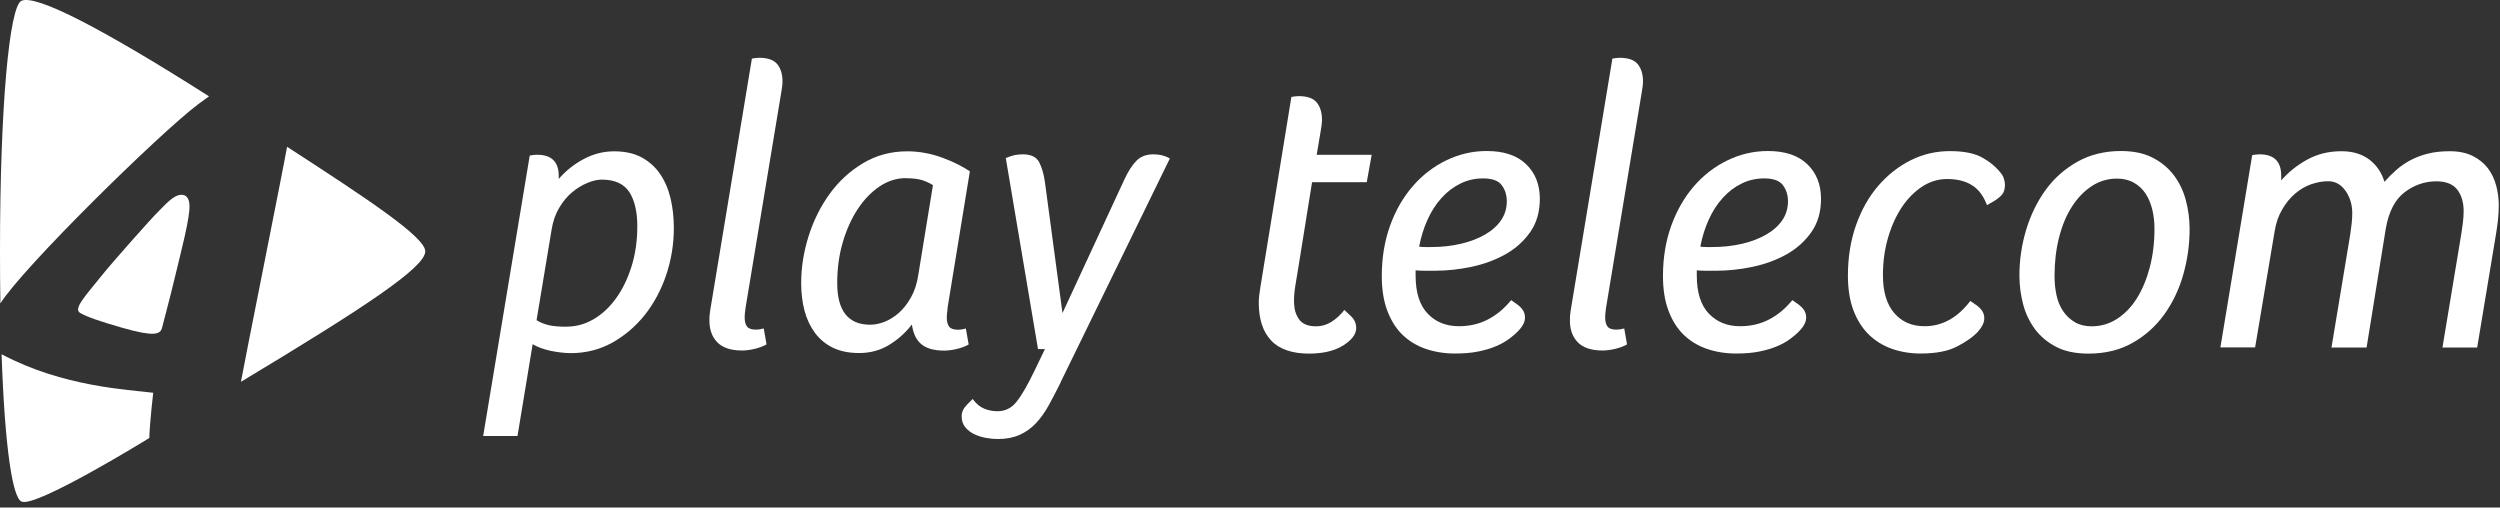
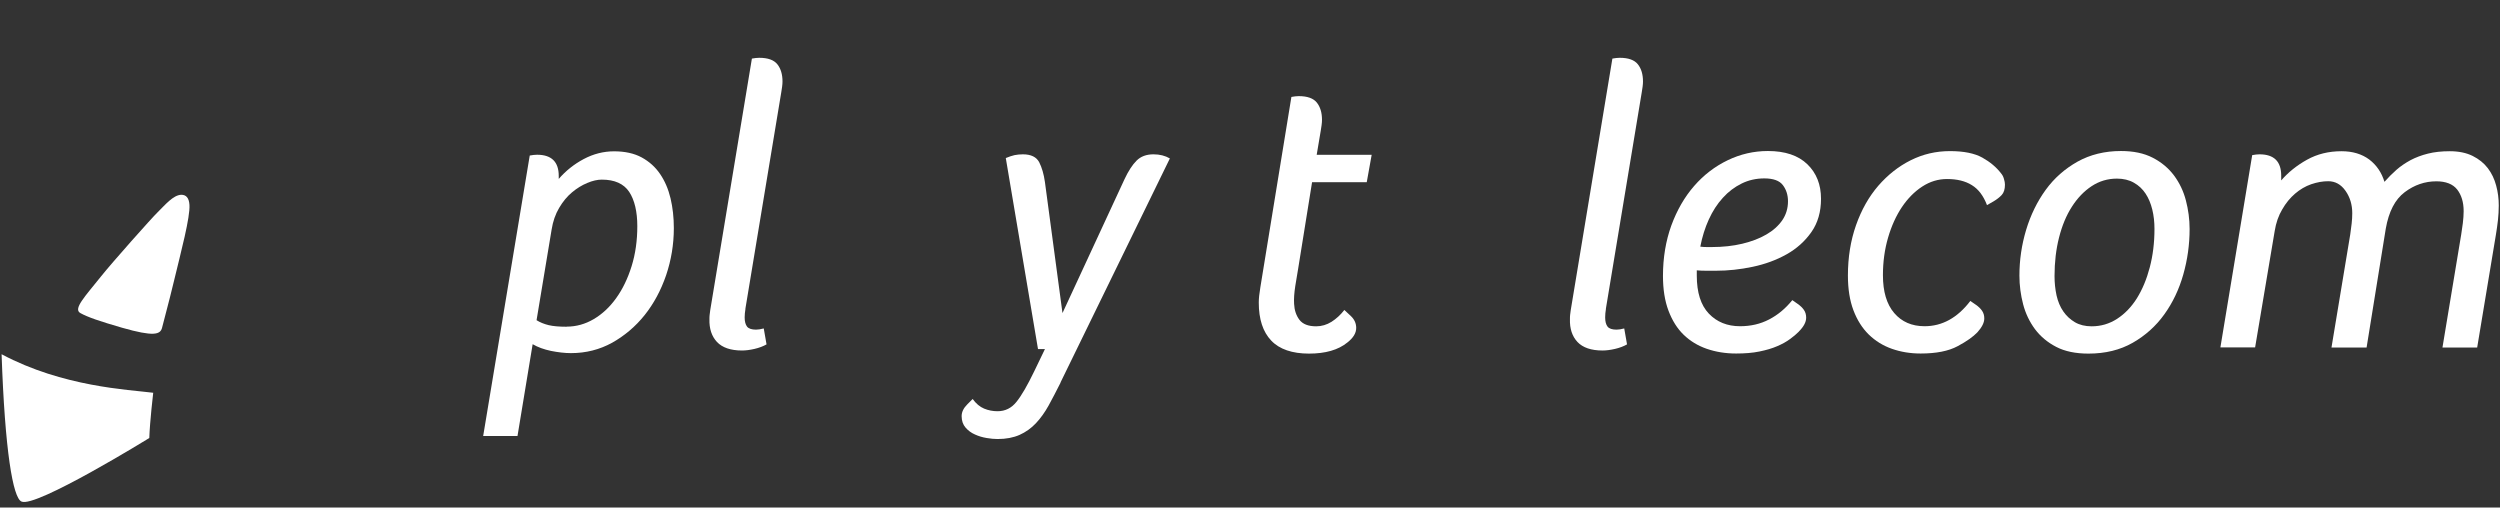
<svg xmlns="http://www.w3.org/2000/svg" width="133" height="27" viewBox="0 0 133 27" fill="none">
  <rect x="0" y="0" width="133" height="27" fill="#333333" stroke="none" />
  <path d="M30.147 17.377C30.654 17.377 31.134 17.243 31.588 16.976C32.042 16.709 32.442 16.335 32.784 15.855C33.126 15.38 33.398 14.814 33.601 14.163C33.804 13.511 33.905 12.801 33.905 12.033C33.905 11.264 33.761 10.645 33.473 10.207C33.184 9.775 32.699 9.556 32.015 9.556C31.786 9.556 31.524 9.614 31.247 9.732C30.963 9.849 30.691 10.015 30.43 10.234C30.168 10.453 29.944 10.725 29.746 11.061C29.549 11.392 29.415 11.777 29.346 12.214L28.545 17.035C28.732 17.152 28.946 17.238 29.186 17.297C29.426 17.355 29.746 17.382 30.152 17.382M29.72 9.524C30.093 9.091 30.542 8.733 31.054 8.461C31.567 8.189 32.106 8.05 32.672 8.05C33.238 8.05 33.739 8.157 34.14 8.376C34.54 8.595 34.866 8.888 35.117 9.257C35.368 9.625 35.555 10.057 35.672 10.549C35.789 11.04 35.848 11.568 35.848 12.134C35.848 13.004 35.709 13.837 35.437 14.643C35.16 15.449 34.781 16.154 34.295 16.763C33.809 17.371 33.232 17.857 32.57 18.231C31.903 18.599 31.172 18.786 30.376 18.786C30.045 18.786 29.688 18.743 29.314 18.669C28.935 18.588 28.609 18.471 28.337 18.311L27.531 23.195H25.705L28.182 8.274C28.326 8.248 28.454 8.232 28.572 8.232C29.341 8.232 29.725 8.611 29.725 9.358V9.534L29.72 9.524Z" fill="white" />
  <path d="M39.659 16.426C39.643 16.512 39.632 16.592 39.627 16.666C39.622 16.741 39.616 16.811 39.616 16.885C39.616 17.104 39.659 17.264 39.744 17.377C39.83 17.483 39.99 17.537 40.22 17.537C40.337 17.537 40.471 17.515 40.631 17.473L40.78 18.321C40.604 18.423 40.39 18.503 40.139 18.562C39.889 18.62 39.664 18.647 39.477 18.647C38.869 18.647 38.426 18.492 38.143 18.193C37.86 17.889 37.727 17.483 37.742 16.976C37.742 16.901 37.742 16.827 37.753 16.747C37.758 16.666 37.769 16.586 37.785 16.496L40.001 3.117C40.145 3.091 40.278 3.075 40.39 3.075C40.855 3.075 41.175 3.192 41.357 3.422C41.538 3.651 41.629 3.955 41.629 4.334C41.629 4.409 41.624 4.5 41.608 4.617C41.592 4.735 41.576 4.826 41.565 4.9L39.654 16.431L39.659 16.426Z" fill="white" />
-   <path d="M48.191 9.476C47.7 9.476 47.23 9.625 46.792 9.919C46.349 10.218 45.965 10.618 45.629 11.125C45.298 11.632 45.031 12.22 44.833 12.898C44.636 13.57 44.54 14.291 44.54 15.06C44.54 16.538 45.127 17.275 46.296 17.275C46.526 17.275 46.776 17.227 47.043 17.126C47.31 17.024 47.566 16.864 47.812 16.651C48.058 16.432 48.276 16.159 48.463 15.823C48.65 15.492 48.784 15.092 48.853 14.627L49.633 9.849C49.446 9.732 49.243 9.641 49.035 9.577C48.826 9.513 48.538 9.481 48.175 9.481M50.412 16.432C50.396 16.517 50.385 16.597 50.38 16.672C50.375 16.747 50.369 16.816 50.369 16.891C50.369 17.11 50.412 17.27 50.497 17.382C50.583 17.489 50.743 17.542 50.972 17.542C51.09 17.542 51.223 17.521 51.383 17.478L51.533 18.327C51.357 18.428 51.143 18.508 50.892 18.567C50.642 18.626 50.417 18.652 50.23 18.652C49.707 18.652 49.312 18.546 49.035 18.327C48.757 18.108 48.586 17.756 48.511 17.264C48.18 17.697 47.775 18.06 47.305 18.348C46.835 18.636 46.301 18.781 45.709 18.781C45.159 18.781 44.689 18.684 44.31 18.498C43.926 18.311 43.605 18.044 43.354 17.707C43.103 17.366 42.917 16.971 42.799 16.522C42.682 16.074 42.623 15.588 42.623 15.065C42.623 14.238 42.751 13.41 43.013 12.577C43.274 11.744 43.648 10.992 44.134 10.319C44.62 9.646 45.212 9.102 45.917 8.68C46.622 8.258 47.406 8.05 48.271 8.05C48.602 8.05 48.933 8.082 49.259 8.146C49.584 8.21 49.894 8.296 50.182 8.408C50.471 8.515 50.738 8.632 50.978 8.755C51.218 8.878 51.421 9 51.597 9.113L50.401 16.432H50.412Z" fill="white" />
  <path d="M56.423 20.355C56.204 20.788 55.996 21.194 55.793 21.562C55.59 21.93 55.361 22.25 55.11 22.517C54.859 22.784 54.565 22.992 54.239 23.137C53.914 23.281 53.524 23.356 53.076 23.356C52.9 23.356 52.707 23.34 52.489 23.302C52.27 23.265 52.067 23.206 51.869 23.115C51.672 23.03 51.506 22.907 51.367 22.747C51.229 22.587 51.159 22.384 51.159 22.138C51.159 21.919 51.261 21.711 51.464 21.508L51.746 21.226C51.923 21.471 52.125 21.642 52.355 21.738C52.585 21.834 52.825 21.877 53.07 21.877C53.476 21.877 53.812 21.711 54.079 21.375C54.346 21.044 54.661 20.5 55.024 19.747L55.59 18.572H55.222L53.508 8.408C53.684 8.333 53.839 8.285 53.973 8.253C54.111 8.226 54.261 8.21 54.416 8.21C54.848 8.21 55.136 8.349 55.286 8.632C55.43 8.915 55.531 9.267 55.59 9.684L56.524 16.656L59.824 9.534C60.026 9.102 60.24 8.771 60.464 8.547C60.688 8.322 60.987 8.21 61.366 8.21C61.697 8.21 61.991 8.285 62.237 8.429L56.418 20.35L56.423 20.355Z" fill="white" />
  <path d="M70.042 8.237H72.973L72.711 9.694H69.802L69.065 14.275C69.022 14.52 68.969 14.83 68.91 15.209C68.851 15.588 68.83 15.903 68.846 16.165C68.862 16.496 68.953 16.779 69.129 17.013C69.305 17.243 69.599 17.36 70.02 17.36C70.309 17.36 70.581 17.28 70.837 17.12C71.088 16.96 71.318 16.752 71.52 16.49L71.868 16.816C72.054 16.992 72.15 17.2 72.15 17.446C72.15 17.724 71.99 17.98 71.675 18.225C71.195 18.615 70.517 18.812 69.636 18.812C68.755 18.812 68.067 18.583 67.629 18.119C67.186 17.654 66.967 16.981 66.967 16.101C66.967 15.999 66.972 15.876 66.988 15.732C67.004 15.588 67.025 15.433 67.052 15.278L68.702 5.157C68.846 5.13 68.979 5.114 69.091 5.114C69.556 5.114 69.876 5.231 70.058 5.461C70.239 5.69 70.33 5.995 70.33 6.374C70.33 6.449 70.325 6.539 70.309 6.657C70.293 6.774 70.277 6.865 70.266 6.94L70.047 8.242L70.042 8.237Z" fill="white" />
-   <path d="M76.121 13.143C76.698 13.143 77.237 13.084 77.728 12.967C78.219 12.849 78.646 12.689 79.009 12.476C79.372 12.268 79.655 12.011 79.858 11.718C80.061 11.419 80.162 11.082 80.162 10.709C80.162 10.378 80.072 10.089 79.89 9.849C79.709 9.609 79.378 9.491 78.903 9.491C78.47 9.491 78.064 9.582 77.696 9.764C77.328 9.945 76.992 10.196 76.698 10.522C76.399 10.848 76.153 11.232 75.95 11.675C75.748 12.118 75.598 12.598 75.497 13.122C75.614 13.138 75.726 13.143 75.833 13.143H76.127H76.121ZM80.744 17.638C80.616 17.766 80.456 17.905 80.269 18.038C80.082 18.177 79.853 18.305 79.586 18.418C79.319 18.535 79.004 18.626 78.641 18.7C78.278 18.775 77.867 18.807 77.403 18.807C76.837 18.807 76.319 18.722 75.838 18.556C75.363 18.391 74.952 18.14 74.611 17.809C74.269 17.478 74.002 17.051 73.804 16.528C73.607 16.005 73.511 15.39 73.511 14.681C73.511 13.709 73.66 12.817 73.954 12.001C74.248 11.184 74.659 10.479 75.171 9.892C75.683 9.305 76.276 8.851 76.954 8.525C77.627 8.2 78.342 8.034 79.095 8.034C80.008 8.034 80.707 8.269 81.193 8.739C81.679 9.209 81.919 9.822 81.919 10.575C81.919 11.269 81.748 11.862 81.406 12.348C81.065 12.833 80.627 13.228 80.082 13.533C79.538 13.837 78.94 14.056 78.278 14.195C77.621 14.334 76.97 14.403 76.335 14.403H75.822C75.641 14.403 75.47 14.398 75.31 14.382V14.665C75.31 15.561 75.523 16.234 75.95 16.683C76.377 17.131 76.933 17.355 77.611 17.355C78.177 17.355 78.689 17.238 79.154 16.997C79.618 16.757 80.029 16.416 80.392 15.967L80.675 16.165C80.819 16.266 80.931 16.373 81.011 16.49C81.091 16.608 81.129 16.741 81.129 16.901C81.129 17.131 81.001 17.377 80.739 17.638" fill="white" />
  <path d="M85.437 16.426C85.421 16.512 85.411 16.592 85.405 16.666C85.4 16.741 85.395 16.811 85.395 16.885C85.395 17.104 85.437 17.264 85.523 17.377C85.608 17.483 85.768 17.537 85.998 17.537C86.115 17.537 86.249 17.515 86.409 17.473L86.558 18.321C86.382 18.423 86.169 18.503 85.918 18.562C85.667 18.62 85.443 18.647 85.256 18.647C84.647 18.647 84.204 18.492 83.921 18.193C83.638 17.889 83.505 17.483 83.521 16.976C83.521 16.901 83.521 16.827 83.531 16.747C83.537 16.666 83.547 16.586 83.564 16.496L85.779 3.117C85.923 3.091 86.051 3.075 86.169 3.075C86.633 3.075 86.954 3.192 87.135 3.422C87.317 3.651 87.407 3.955 87.407 4.334C87.407 4.409 87.402 4.5 87.386 4.617C87.37 4.735 87.354 4.826 87.343 4.9L85.432 16.431L85.437 16.426Z" fill="white" />
  <path d="M91.08 13.143C91.657 13.143 92.196 13.084 92.687 12.967C93.178 12.849 93.605 12.689 93.968 12.476C94.331 12.268 94.614 12.011 94.817 11.718C95.02 11.419 95.121 11.082 95.121 10.709C95.121 10.378 95.031 10.089 94.849 9.849C94.668 9.609 94.337 9.491 93.862 9.491C93.429 9.491 93.023 9.582 92.655 9.764C92.287 9.945 91.95 10.196 91.657 10.522C91.358 10.848 91.112 11.232 90.909 11.675C90.707 12.118 90.557 12.598 90.456 13.122C90.573 13.138 90.685 13.143 90.792 13.143H91.086H91.08ZM95.703 17.638C95.575 17.766 95.415 17.905 95.228 18.038C95.041 18.177 94.812 18.305 94.545 18.418C94.278 18.535 93.963 18.626 93.6 18.7C93.237 18.775 92.826 18.807 92.362 18.807C91.796 18.807 91.278 18.722 90.797 18.556C90.322 18.391 89.911 18.14 89.57 17.809C89.228 17.478 88.961 17.051 88.763 16.528C88.566 16.005 88.47 15.39 88.47 14.681C88.47 13.709 88.619 12.817 88.913 12.001C89.212 11.184 89.618 10.479 90.13 9.892C90.642 9.305 91.235 8.851 91.913 8.525C92.586 8.2 93.301 8.034 94.054 8.034C94.967 8.034 95.666 8.269 96.152 8.739C96.638 9.209 96.878 9.822 96.878 10.575C96.878 11.269 96.707 11.862 96.365 12.348C96.024 12.833 95.586 13.228 95.041 13.533C94.497 13.837 93.899 14.056 93.237 14.195C92.58 14.334 91.929 14.403 91.294 14.403H90.781C90.6 14.403 90.429 14.398 90.269 14.382V14.665C90.269 15.561 90.482 16.234 90.909 16.683C91.337 17.131 91.892 17.355 92.57 17.355C93.136 17.355 93.648 17.238 94.112 16.997C94.577 16.757 94.988 16.416 95.351 15.967L95.634 16.165C95.778 16.266 95.89 16.373 95.97 16.49C96.05 16.608 96.088 16.741 96.088 16.901C96.088 17.131 95.96 17.377 95.698 17.638" fill="white" />
  <path d="M105.11 16.207C105.254 16.309 105.366 16.416 105.446 16.533C105.526 16.651 105.564 16.784 105.564 16.944C105.564 17.163 105.441 17.409 105.195 17.681C104.976 17.91 104.629 18.161 104.144 18.418C103.658 18.679 103.001 18.807 102.179 18.807C101.629 18.807 101.117 18.722 100.647 18.556C100.177 18.391 99.766 18.135 99.419 17.798C99.072 17.457 98.8 17.029 98.602 16.506C98.405 15.983 98.309 15.369 98.309 14.659C98.309 13.688 98.453 12.796 98.741 11.979C99.029 11.162 99.424 10.463 99.926 9.881C100.428 9.305 100.999 8.851 101.651 8.525C102.302 8.2 102.996 8.039 103.738 8.039C104.48 8.039 105.051 8.157 105.462 8.386C105.873 8.616 106.204 8.894 106.45 9.214C106.525 9.299 106.578 9.401 106.61 9.518C106.647 9.636 106.663 9.737 106.663 9.822C106.663 10.068 106.605 10.255 106.487 10.378C106.37 10.501 106.226 10.613 106.055 10.714L105.708 10.912C105.521 10.42 105.254 10.063 104.902 9.849C104.555 9.63 104.112 9.524 103.578 9.524C103.113 9.524 102.675 9.657 102.264 9.924C101.853 10.191 101.49 10.559 101.181 11.018C100.871 11.483 100.626 12.022 100.444 12.647C100.262 13.271 100.172 13.933 100.172 14.643C100.172 15.513 100.369 16.181 100.77 16.651C101.17 17.12 101.709 17.355 102.387 17.355C103.327 17.355 104.138 16.907 104.822 16.01L105.105 16.207H105.11Z" fill="white" />
  <path d="M109.301 14.686C109.301 15.049 109.338 15.39 109.408 15.716C109.483 16.042 109.6 16.325 109.766 16.565C109.931 16.805 110.139 16.997 110.385 17.142C110.63 17.286 110.929 17.36 111.276 17.36C111.767 17.36 112.221 17.227 112.632 16.96C113.043 16.693 113.396 16.325 113.684 15.866C113.972 15.401 114.202 14.857 114.367 14.227C114.533 13.597 114.618 12.914 114.618 12.177C114.618 11.814 114.581 11.472 114.501 11.146C114.421 10.821 114.303 10.538 114.143 10.298C113.983 10.057 113.78 9.865 113.524 9.721C113.273 9.577 112.969 9.502 112.622 9.502C112.131 9.502 111.682 9.636 111.276 9.903C110.871 10.169 110.518 10.538 110.225 10.997C109.926 11.461 109.701 12.006 109.541 12.636C109.381 13.266 109.301 13.949 109.301 14.686M111.106 18.812C110.428 18.812 109.851 18.695 109.392 18.455C108.927 18.215 108.554 17.9 108.26 17.51C107.972 17.12 107.758 16.677 107.63 16.186C107.502 15.695 107.433 15.188 107.433 14.665C107.433 13.837 107.55 13.031 107.79 12.23C108.031 11.435 108.378 10.725 108.831 10.1C109.285 9.475 109.851 8.979 110.524 8.6C111.196 8.226 111.97 8.034 112.835 8.034C113.503 8.034 114.063 8.152 114.527 8.392C114.992 8.632 115.366 8.947 115.659 9.337C115.948 9.726 116.161 10.169 116.289 10.661C116.417 11.152 116.487 11.659 116.487 12.182C116.487 13.01 116.375 13.816 116.15 14.606C115.926 15.396 115.59 16.101 115.141 16.725C114.693 17.35 114.132 17.852 113.46 18.236C112.787 18.62 112.002 18.812 111.106 18.812" fill="white" />
  <path d="M121.355 9.604C121.728 9.171 122.193 8.797 122.732 8.498C123.277 8.194 123.885 8.045 124.569 8.045C125.161 8.045 125.652 8.194 126.047 8.488C126.437 8.787 126.704 9.182 126.853 9.673C127.056 9.443 127.27 9.23 127.494 9.032C127.718 8.835 127.969 8.669 128.241 8.52C128.514 8.376 128.823 8.258 129.165 8.173C129.507 8.087 129.891 8.045 130.329 8.045C130.809 8.045 131.21 8.13 131.546 8.296C131.877 8.461 132.149 8.68 132.352 8.947C132.555 9.214 132.704 9.523 132.795 9.87C132.891 10.217 132.934 10.575 132.934 10.933C132.934 11.194 132.918 11.456 132.891 11.712C132.859 11.974 132.827 12.225 132.785 12.47L131.786 18.487H129.939L130.937 12.47C130.964 12.294 130.996 12.097 131.023 11.872C131.05 11.648 131.066 11.435 131.066 11.232C131.066 10.757 130.948 10.372 130.719 10.079C130.489 9.79 130.115 9.646 129.613 9.646C129.005 9.646 128.444 9.838 127.932 10.223C127.419 10.607 127.083 11.253 126.923 12.166L125.903 18.487H124.035L125.033 12.47C125.06 12.267 125.086 12.075 125.108 11.894C125.129 11.712 125.14 11.525 125.14 11.338C125.14 10.89 125.022 10.495 124.782 10.153C124.542 9.812 124.238 9.641 123.859 9.641C123.57 9.641 123.271 9.694 122.956 9.801C122.647 9.908 122.358 10.079 122.097 10.303C121.835 10.527 121.606 10.805 121.414 11.141C121.216 11.472 121.083 11.856 121.013 12.294L119.972 18.482H118.125L119.817 8.253C119.961 8.226 120.09 8.21 120.207 8.21C120.976 8.21 121.36 8.589 121.36 9.342V9.604H121.355Z" fill="white" />
-   <path d="M1.142 0.042C0.496 0.331 0 5.728 0 13.303C0 14.312 0.005 15.252 0.021 16.143C1.201 14.248 8.456 7.121 10.533 5.552C10.725 5.407 10.923 5.263 11.12 5.125C5.499 1.553 1.927 -0.31 1.142 0.042Z" fill="white" />
  <path d="M8.151 20.895C6.844 20.729 3.347 20.585 0.085 18.845C0.261 23.98 0.688 26.489 1.142 26.681C1.868 27.05 7.943 23.302 7.943 23.302C7.97 22.432 8.151 20.895 8.151 20.895" fill="white" />
-   <path d="M15.273 7.804C15.134 8.648 12.988 19.346 12.817 20.313C19.341 16.389 22.651 14.216 22.624 13.362C22.603 12.604 19.587 10.602 15.273 7.81" fill="white" />
  <path d="M9.642 10.362C9.209 10.378 8.782 10.906 8.387 11.291C8.072 11.595 5.969 13.96 5.381 14.697C4.517 15.78 3.876 16.437 4.276 16.656C4.671 16.875 5.296 17.088 6.492 17.435C8.174 17.916 8.531 17.804 8.622 17.435C8.75 16.907 8.958 16.191 9.252 14.963C9.631 13.389 10.122 11.557 10.079 10.901C10.058 10.527 9.898 10.356 9.636 10.362" fill="white" />
</svg>